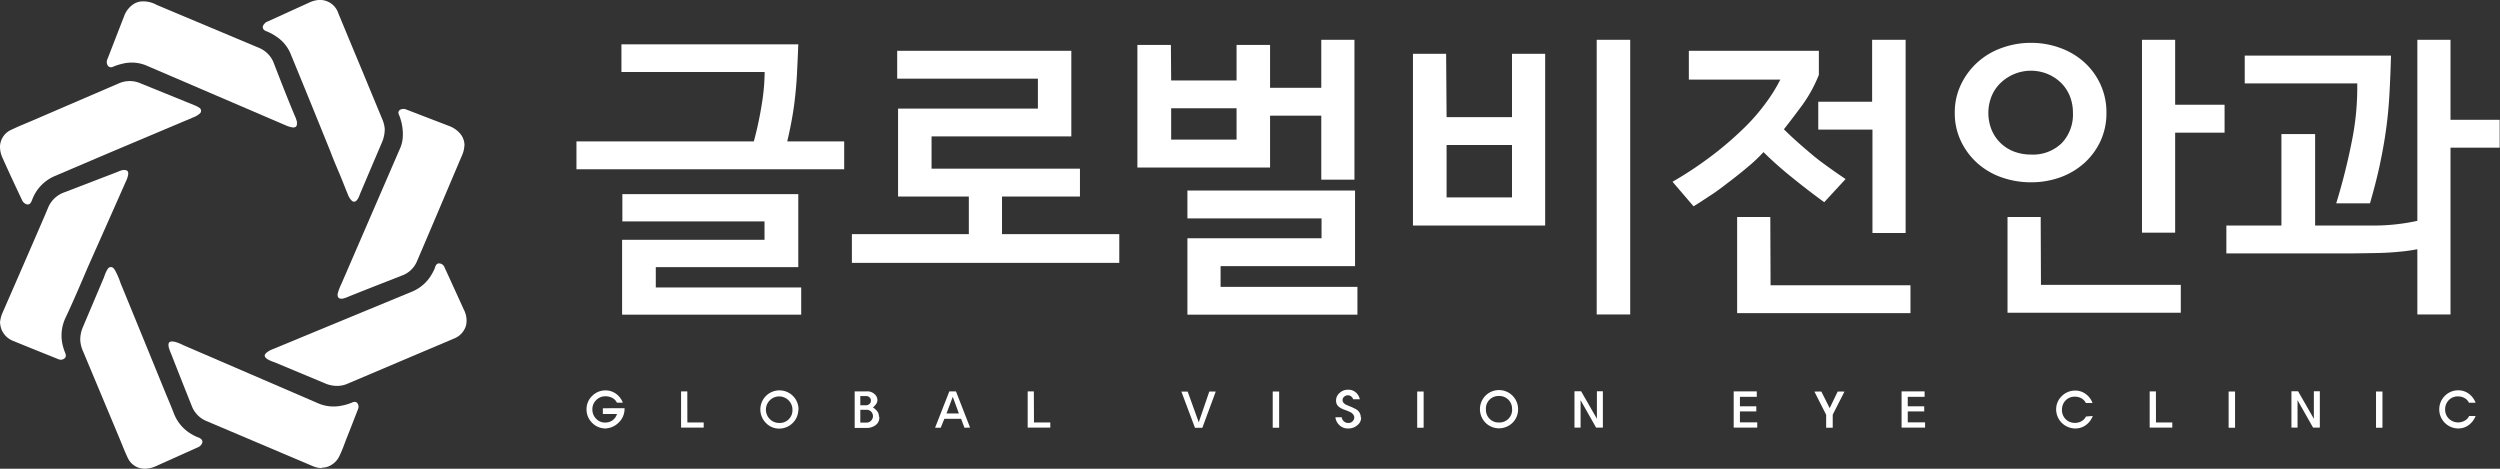
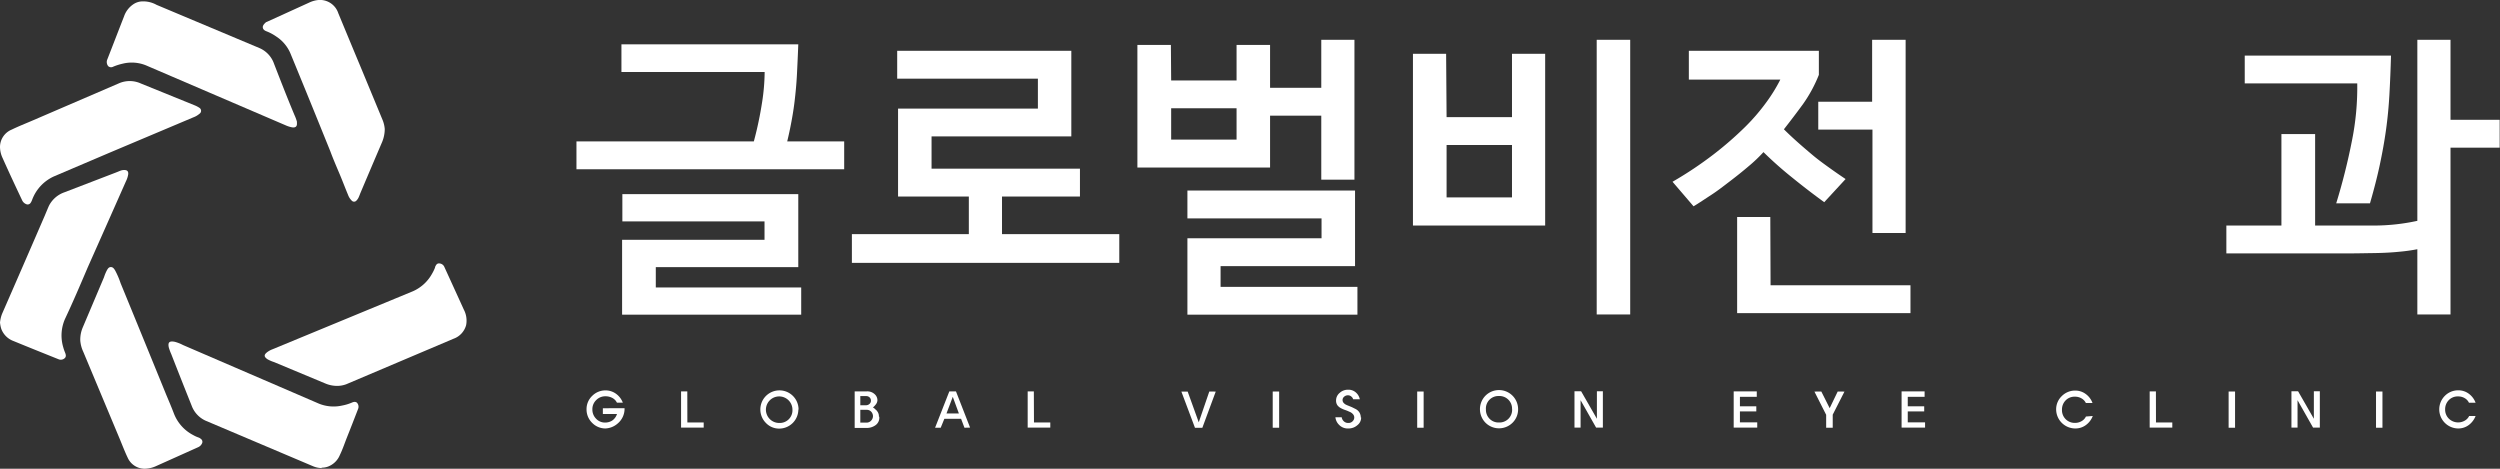
<svg xmlns="http://www.w3.org/2000/svg" viewBox="0 0 376.87 70.66">
  <rect x="0" y="0" width="376.87" height="70.66" fill="#333333" stroke="none" />
  <defs>
    <style>.cls-1{fill:#fff;}</style>
  </defs>
  <title>자산 1</title>
  <g id="레이어_2" data-name="레이어 2">
    <g id="레이어_1-2" data-name="레이어 1">
      <path class="cls-1" d="M86.9,21.32h40.36v4.2H86.9Zm31.19,2.19H113a54.44,54.44,0,0,0,1.87-8,31.14,31.14,0,0,0,.4-4.66H93.68V6.68h26.66c-.06,1.61-.13,3.11-.2,4.51s-.2,2.77-.36,4.11-.39,2.67-.66,4-.61,2.73-1,4.22M98.86,43.33h21.92v4.11h-27V36.15h21.47V33.38H93.82V29.27h26.52v11H98.86Z" />
      <path class="cls-1" d="M146.05,26.64h5V35.3h17.68v4.33H128.42V35.3h17.63Zm-5.62-1.21H162.8v4.2H135.38V16.37h21.08V11.86H135.25V7.66H161.5v12.9H140.43Z" />
      <path class="cls-1" d="M176.55,12.13h9.86V6.77h5.05V25.25h-20V6.77h5.05Zm9.86,4.19h-9.86v4.73h9.86ZM184,43.24h20.63v4.2H179V35.92h20.22v-3H179v-4.2h25.27V40.12H184ZM199.18,6h5V27.08h-5V17.44h-9.73v-4.2h9.73Z" />
      <path class="cls-1" d="M218.07,17.66h9.86V8.11h5V34H213V8.11h5Zm9.86,4.2h-9.86v7.9h9.86ZM240.7,6h5.05V47.4H240.7Z" />
      <path class="cls-1" d="M268.38,12H254.59V7.66h19.6v3.62a20.93,20.93,0,0,1-2.41,4.44c-.93,1.27-1.88,2.52-2.86,3.77.6.6,1.26,1.22,2,1.88s1.5,1.31,2.32,2,1.65,1.29,2.5,1.9,1.67,1.18,2.48,1.72L275,30.48q-2.46-1.78-4.94-3.8a55.44,55.44,0,0,1-4.22-3.75,22.44,22.44,0,0,1-2.25,2.14c-.88.75-1.79,1.48-2.75,2.21S259,28.71,258,29.36s-1.86,1.24-2.7,1.74l-3.17-3.7a56.57,56.57,0,0,0,6.23-4.16,51.83,51.83,0,0,0,4.69-4.08,30.42,30.42,0,0,0,3.28-3.82A24.28,24.28,0,0,0,268.38,12m-1.47,31H288v4.2H261.87V32.71h5ZM287.27,6V35.12h-5V19.54H274.1v-4.2h8.12V6Z" />
-       <path class="cls-1" d="M306.15,6.46a12.6,12.6,0,0,1,4.4.76,10.92,10.92,0,0,1,3.62,2.14,10.28,10.28,0,0,1,2.45,3.32,10,10,0,0,1,.92,4.31,9.93,9.93,0,0,1-.92,4.33,10.37,10.37,0,0,1-2.47,3.31,11.11,11.11,0,0,1-3.62,2.12,12.91,12.91,0,0,1-4.38.73,13.14,13.14,0,0,1-4.37-.73,10.89,10.89,0,0,1-3.66-2.12,10.46,10.46,0,0,1-2.5-3.33,9.7,9.7,0,0,1-.94-4.31,9.6,9.6,0,0,1,.94-4.26,10.66,10.66,0,0,1,2.5-3.35,10.82,10.82,0,0,1,3.66-2.16,12.68,12.68,0,0,1,4.37-.76M312.49,17a6.73,6.73,0,0,0-.46-2.5,6,6,0,0,0-1.32-2,6.46,6.46,0,0,0-2-1.33,6.61,6.61,0,0,0-7.12,1.33,5.81,5.81,0,0,0-1.36,2,6.8,6.8,0,0,0,0,5.07,5.92,5.92,0,0,0,3.41,3.29,7.26,7.26,0,0,0,2.52.44,6.22,6.22,0,0,0,4.65-1.73A6.25,6.25,0,0,0,312.49,17m-4.82,25.94h21.08v4.2H302.63V32.71h5ZM327.9,15.79h7.45V20H327.9V35.07h-5V6h5Z" />
      <path class="cls-1" d="M350.31,38.2H335.62V34h8.3V20.21H349V34h9a30.69,30.69,0,0,0,6.41-.71V6h5V18.06h7.41v4.2h-7.41V47.4h-5V37.57a26.47,26.47,0,0,1-2.73.38c-1.07.11-2.32.18-3.75.2s-2.77.05-4,.05Zm7-7.55h-5.13a92.84,92.84,0,0,0,2.39-9.53,40.64,40.64,0,0,0,.78-8.55H338.39V8.38h22.05q-.09,3.16-.24,5.87t-.51,5.31c-.24,1.74-.56,3.5-.94,5.29s-.88,3.72-1.48,5.8" />
      <path class="cls-1" d="M94.15,61.54a2.88,2.88,0,0,1-1,2.27,3,3,0,0,1-1.89.78,2.79,2.79,0,0,1-2-.85,2.82,2.82,0,0,1-.84-2.05,2.74,2.74,0,0,1,.84-2,2.82,2.82,0,0,1,2-.84,2.69,2.69,0,0,1,1.63.53,2.94,2.94,0,0,1,1,1.32H93a1.61,1.61,0,0,0-.73-.73,2.12,2.12,0,0,0-1-.23,1.9,1.9,0,0,0-1.41.59,1.88,1.88,0,0,0-.56,1.39,1.94,1.94,0,0,0,.55,1.39,1.82,1.82,0,0,0,1.42.59,2,2,0,0,0,1-.29,1.87,1.87,0,0,0,.74-1H90.88v-.87Z" />
      <polygon class="cls-1" points="102.67 64.46 102.67 59 103.61 59 103.62 63.69 106.08 63.69 106.08 64.46 102.67 64.46" />
      <path class="cls-1" d="M120.35,61.72a2.89,2.89,0,0,1-2.89,2.89,2.73,2.73,0,0,1-2-.85,2.88,2.88,0,1,1,4.92-2m-.92,0a2,2,0,1,0-2,2,1.91,1.91,0,0,0,2-2" />
      <path class="cls-1" d="M132.55,62.84a1.37,1.37,0,0,1-.63,1.3,2.26,2.26,0,0,1-1.13.37l-1.95,0V59h1.81a1.61,1.61,0,0,1,1.19.41,1.23,1.23,0,0,1,.43.93A1.09,1.09,0,0,1,132,61a2.89,2.89,0,0,1-.41.43l0,0a1,1,0,0,1,.29.2,1.62,1.62,0,0,0,.2.18,1.7,1.7,0,0,1,.28.38,1.15,1.15,0,0,1,.13.59m-1.2-2.4a.63.63,0,0,0-.21-.48.7.7,0,0,0-.49-.19h-.9v1.38h.9a.75.75,0,0,0,.46-.18.63.63,0,0,0,.24-.53m.31,2.35a1,1,0,0,0-.27-.67.9.9,0,0,0-.69-.28h-.95v1.93h.95a.93.93,0,0,0,.68-.3,1,1,0,0,0,.28-.68" />
      <path class="cls-1" d="M145.39,64.48l-.51-1.35h-2.52l-.55,1.35-.85,0L143.11,59h1l2.13,5.46Zm-1.76-4.66-.95,2.51h1.87Z" />
      <polygon class="cls-1" points="154.92 64.46 154.92 59 155.85 59 155.87 63.69 158.33 63.69 158.33 64.46 154.92 64.46" />
      <polygon class="cls-1" points="181.25 64.49 180.14 64.49 178.09 59.03 179.04 59.03 180.71 63.66 182.3 59.02 183.27 59.03 181.25 64.49" />
      <rect class="cls-1" x="191.86" y="59.02" width="0.97" height="5.46" />
      <path class="cls-1" d="M205.19,62.92a1.43,1.43,0,0,1-.55,1.16,2,2,0,0,1-1.38.51,1.8,1.8,0,0,1-1.41-.56,1.86,1.86,0,0,1-.54-1.13h.95a1,1,0,0,0,.3.59.93.93,0,0,0,.68.27.85.85,0,0,0,.72-.32.75.75,0,0,0,0-1,1.31,1.31,0,0,0-.56-.38,5.85,5.85,0,0,0-.67-.27,3.76,3.76,0,0,1-.68-.31,1.54,1.54,0,0,1-.46-.42,1.24,1.24,0,0,1-.18-.71,1.47,1.47,0,0,1,.54-1.12,1.81,1.81,0,0,1,1.27-.48,1.65,1.65,0,0,1,1.2.44,1.82,1.82,0,0,1,.57,1h-1a.84.84,0,0,0-.28-.41.76.76,0,0,0-.52-.19.85.85,0,0,0-.56.21.65.65,0,0,0-.1.91,1.28,1.28,0,0,0,.36.29c.14.06.28.13.45.19l.46.19.46.23a1.6,1.6,0,0,1,.44.29,1.4,1.4,0,0,1,.3.41,1.6,1.6,0,0,1,.14.64" />
      <rect class="cls-1" x="213.64" y="59.02" width="0.97" height="5.46" />
      <path class="cls-1" d="M228.85,61.72a2.81,2.81,0,0,1-.83,2,2.89,2.89,0,0,1-4.09,0,2.91,2.91,0,0,1,0-4.07,2.88,2.88,0,0,1,4.92,2m-.91,0a1.9,1.9,0,0,0-2-1.95A1.88,1.88,0,0,0,224,61.72a1.91,1.91,0,0,0,.55,1.41,1.88,1.88,0,0,0,1.4.56,1.91,1.91,0,0,0,2-2" />
      <polygon class="cls-1" points="240.61 64.46 238.27 60.33 238.27 64.46 237.35 64.46 237.35 58.98 238.35 58.98 240.73 63.13 240.73 58.98 241.63 58.98 241.63 64.46 240.61 64.46" />
      <polygon class="cls-1" points="261.35 64.46 261.35 59 264.83 59 264.83 59.82 262.29 59.82 262.29 61.25 264.76 61.25 264.76 62.02 262.29 62.02 262.29 63.67 264.9 63.67 264.9 64.46 261.35 64.46" />
      <polygon class="cls-1" points="276.28 62.51 276.28 64.48 275.29 64.48 275.29 62.53 273.52 59.03 274.56 59.02 275.82 61.53 277.03 59.02 278.05 59.03 276.28 62.51" />
      <polygon class="cls-1" points="286.66 64.46 286.66 59 290.13 59 290.13 59.82 287.59 59.82 287.59 61.25 290.07 61.25 290.07 62.02 287.59 62.02 287.59 63.67 290.2 63.67 290.2 64.46 286.66 64.46" />
      <path class="cls-1" d="M315.48,62.71a3,3,0,0,1-1,1.34,2.64,2.64,0,0,1-1.63.54,2.89,2.89,0,0,1-2.89-2.88,2.75,2.75,0,0,1,.85-2,2.81,2.81,0,0,1,2-.83,2.63,2.63,0,0,1,1.63.53,2.91,2.91,0,0,1,1,1.34h-1a1.6,1.6,0,0,0-.65-.69,1.89,1.89,0,0,0-1-.26,1.85,1.85,0,0,0-1.41.57,1.93,1.93,0,0,0-.54,1.38,1.91,1.91,0,0,0,1.95,2,1.93,1.93,0,0,0,1-.26,1.59,1.59,0,0,0,.66-.7Z" />
      <polygon class="cls-1" points="324.06 64.46 324.06 59 325 59 325.01 63.69 327.47 63.69 327.47 64.46 324.06 64.46" />
      <rect class="cls-1" x="335.96" y="59.02" width="0.97" height="5.46" />
      <polygon class="cls-1" points="348.69 64.46 346.35 60.33 346.35 64.46 345.43 64.46 345.43 58.98 346.43 58.98 348.81 63.13 348.81 58.98 349.71 58.98 349.71 64.46 348.69 64.46" />
      <rect class="cls-1" x="358.18" y="59.02" width="0.97" height="5.46" />
      <path class="cls-1" d="M373.19,62.71a3.06,3.06,0,0,1-1,1.34,2.62,2.62,0,0,1-1.63.54,2.88,2.88,0,0,1-2-4.92,2.81,2.81,0,0,1,2-.83,2.61,2.61,0,0,1,1.63.53,3,3,0,0,1,1,1.34h-1a1.58,1.58,0,0,0-.64-.69,1.9,1.9,0,0,0-1-.26,1.85,1.85,0,0,0-1.41.57,1.93,1.93,0,0,0-.54,1.38,1.9,1.9,0,0,0,.57,1.41,2,2,0,0,0,2.39.29,1.59,1.59,0,0,0,.66-.7Z" />
      <path class="cls-1" d="M58,19.46a5.2,5.2,0,0,1-.38,1.91c-1.09,2.55-2.18,5.11-3.26,7.66-.09.21-.16.42-.25.62a1.76,1.76,0,0,1-.38.59.47.47,0,0,1-.71,0,2.3,2.3,0,0,1-.55-.86c-.42-1-.82-2.07-1.25-3.09s-1-2.33-1.43-3.5l-1.58-3.9Q46,13.43,43.76,8a5.68,5.68,0,0,0-2.14-2.51,6.67,6.67,0,0,0-1.42-.76c-.27-.1-.53-.25-.58-.56s.2-.56.42-.77a.45.45,0,0,1,.18-.1L46.61.39A4.16,4.16,0,0,1,48,0,2.91,2.91,0,0,1,51,2c1.17,2.82,2.34,5.65,3.52,8.47l3.18,7.68A4.59,4.59,0,0,1,58,19.46" />
      <path class="cls-1" d="M0,22.16a2.84,2.84,0,0,1,1.76-2.62c1-.49,2.08-.91,3.12-1.36L18,12.53a4.05,4.05,0,0,1,3.22.05l8.13,3.3a3.81,3.81,0,0,1,.72.38.53.53,0,0,1,0,.89,2.93,2.93,0,0,1-.9.53L16.56,23,8.23,26.55a6.25,6.25,0,0,0-3.37,3.53,2.19,2.19,0,0,1-.25.51.53.53,0,0,1-.67.18,1.13,1.13,0,0,1-.59-.55c-1-2.12-2-4.24-2.94-6.36A4,4,0,0,1,0,22.16" />
      <path class="cls-1" d="M50.67,58.17A4.59,4.59,0,0,1,49,57.79l-7.67-3.2a5.52,5.52,0,0,1-1-.43c-.57-.39-.57-.69,0-1.11a3.19,3.19,0,0,1,.73-.39l21.2-8.76a6.11,6.11,0,0,0,2.9-2.69,6.18,6.18,0,0,0,.43-.9.14.14,0,0,1,0-.07c.13-.27.26-.55.61-.53a.87.87,0,0,1,.79.54q1.47,3.21,2.93,6.42A3.57,3.57,0,0,1,70.27,49a3,3,0,0,1-1.89,2.06L52.23,57.91a3.9,3.9,0,0,1-1.56.26" />
-       <path class="cls-1" d="M70,21.94a3.92,3.92,0,0,1-.27,1.29c-2.31,5.43-4.6,10.86-6.93,16.29a3.91,3.91,0,0,1-2.32,2.06c-2.71,1.07-5.44,2.12-8.15,3.22a4.35,4.35,0,0,1-.61.2c-.62.14-.94-.2-.79-.82a8.45,8.45,0,0,1,.54-1.4l8.88-20.51a4.84,4.84,0,0,0,.36-1.5,7.58,7.58,0,0,0-.6-3.55.52.52,0,0,1,.31-.72,1.05,1.05,0,0,1,.8,0L67.72,19a4.05,4.05,0,0,1,1.52,1,2.76,2.76,0,0,1,.78,2" />
      <path class="cls-1" d="M0,48.64a4.83,4.83,0,0,1,.32-1.35q3.11-7.11,6.19-14.23c.29-.65.55-1.31.85-2a4.13,4.13,0,0,1,2.32-2.06l7.81-3,.62-.25a1.58,1.58,0,0,1,.64-.12c.45,0,.64.23.57.69a3.5,3.5,0,0,1-.33,1q-2.88,6.51-5.77,13C12.08,43,11,45.53,9.79,48.1a6.2,6.2,0,0,0-.27,4.2,6.82,6.82,0,0,0,.31.9c.1.27.17.57-.07.79a.86.86,0,0,1-.9.18c-2.27-.91-4.54-1.82-6.8-2.75A3.12,3.12,0,0,1,.2,49.6a4.43,4.43,0,0,1-.2-1" />
      <path class="cls-1" d="M21.44.21A4.11,4.11,0,0,1,23.6.73L39.12,7.25a4,4,0,0,1,2.19,2.36c1,2.58,2,5.15,3.08,7.73a6.39,6.39,0,0,1,.37,1,1.13,1.13,0,0,1,0,.18c.05.53-.19.75-.72.68a4.34,4.34,0,0,1-.91-.28L22,9.85a5.72,5.72,0,0,0-3.47-.26,8.49,8.49,0,0,0-1.48.47.64.64,0,0,1-.74-.09,1,1,0,0,1-.17-.92c.86-2.19,1.7-4.39,2.56-6.58A3.61,3.61,0,0,1,20.09.65,2.51,2.51,0,0,1,21.44.21" />
      <path class="cls-1" d="M48.48,70.56a3.52,3.52,0,0,1-1.32-.29L31,63.42a4,4,0,0,1-2.11-2.27q-1.55-3.87-3.07-7.76a7.63,7.63,0,0,1-.37-1c-.19-.85.15-1,.87-.87a5.68,5.68,0,0,1,1.26.49l17.21,7.42,3.29,1.42a5.89,5.89,0,0,0,3.52.28,6.84,6.84,0,0,0,1.4-.42c.27-.12.57-.21.81,0a.88.88,0,0,1,.17.94c-.58,1.5-1.16,3-1.75,4.47-.32.83-.61,1.68-1,2.48a3.13,3.13,0,0,1-1.79,1.74,2.69,2.69,0,0,1-.94.16" />
      <path class="cls-1" d="M21.84,70.66A2.8,2.8,0,0,1,19.25,69c-.43-.9-.79-1.84-1.17-2.76L12.54,53a4.8,4.8,0,0,1-.44-1.7,4.74,4.74,0,0,1,.37-1.93l3.21-7.58a6.64,6.64,0,0,1,.41-1c.14-.25.29-.53.62-.53s.49.26.64.5a12.2,12.2,0,0,1,.83,1.93q3.45,8.4,6.88,16.82c.39.93.79,1.86,1.15,2.81a6.15,6.15,0,0,0,2.92,3.27,4.68,4.68,0,0,0,.79.36,1.07,1.07,0,0,1,.37.22.53.53,0,0,1,.16.68,1.15,1.15,0,0,1-.57.56L23.6,70.23a4.3,4.3,0,0,1-1.76.43" />
    </g>
  </g>
</svg>